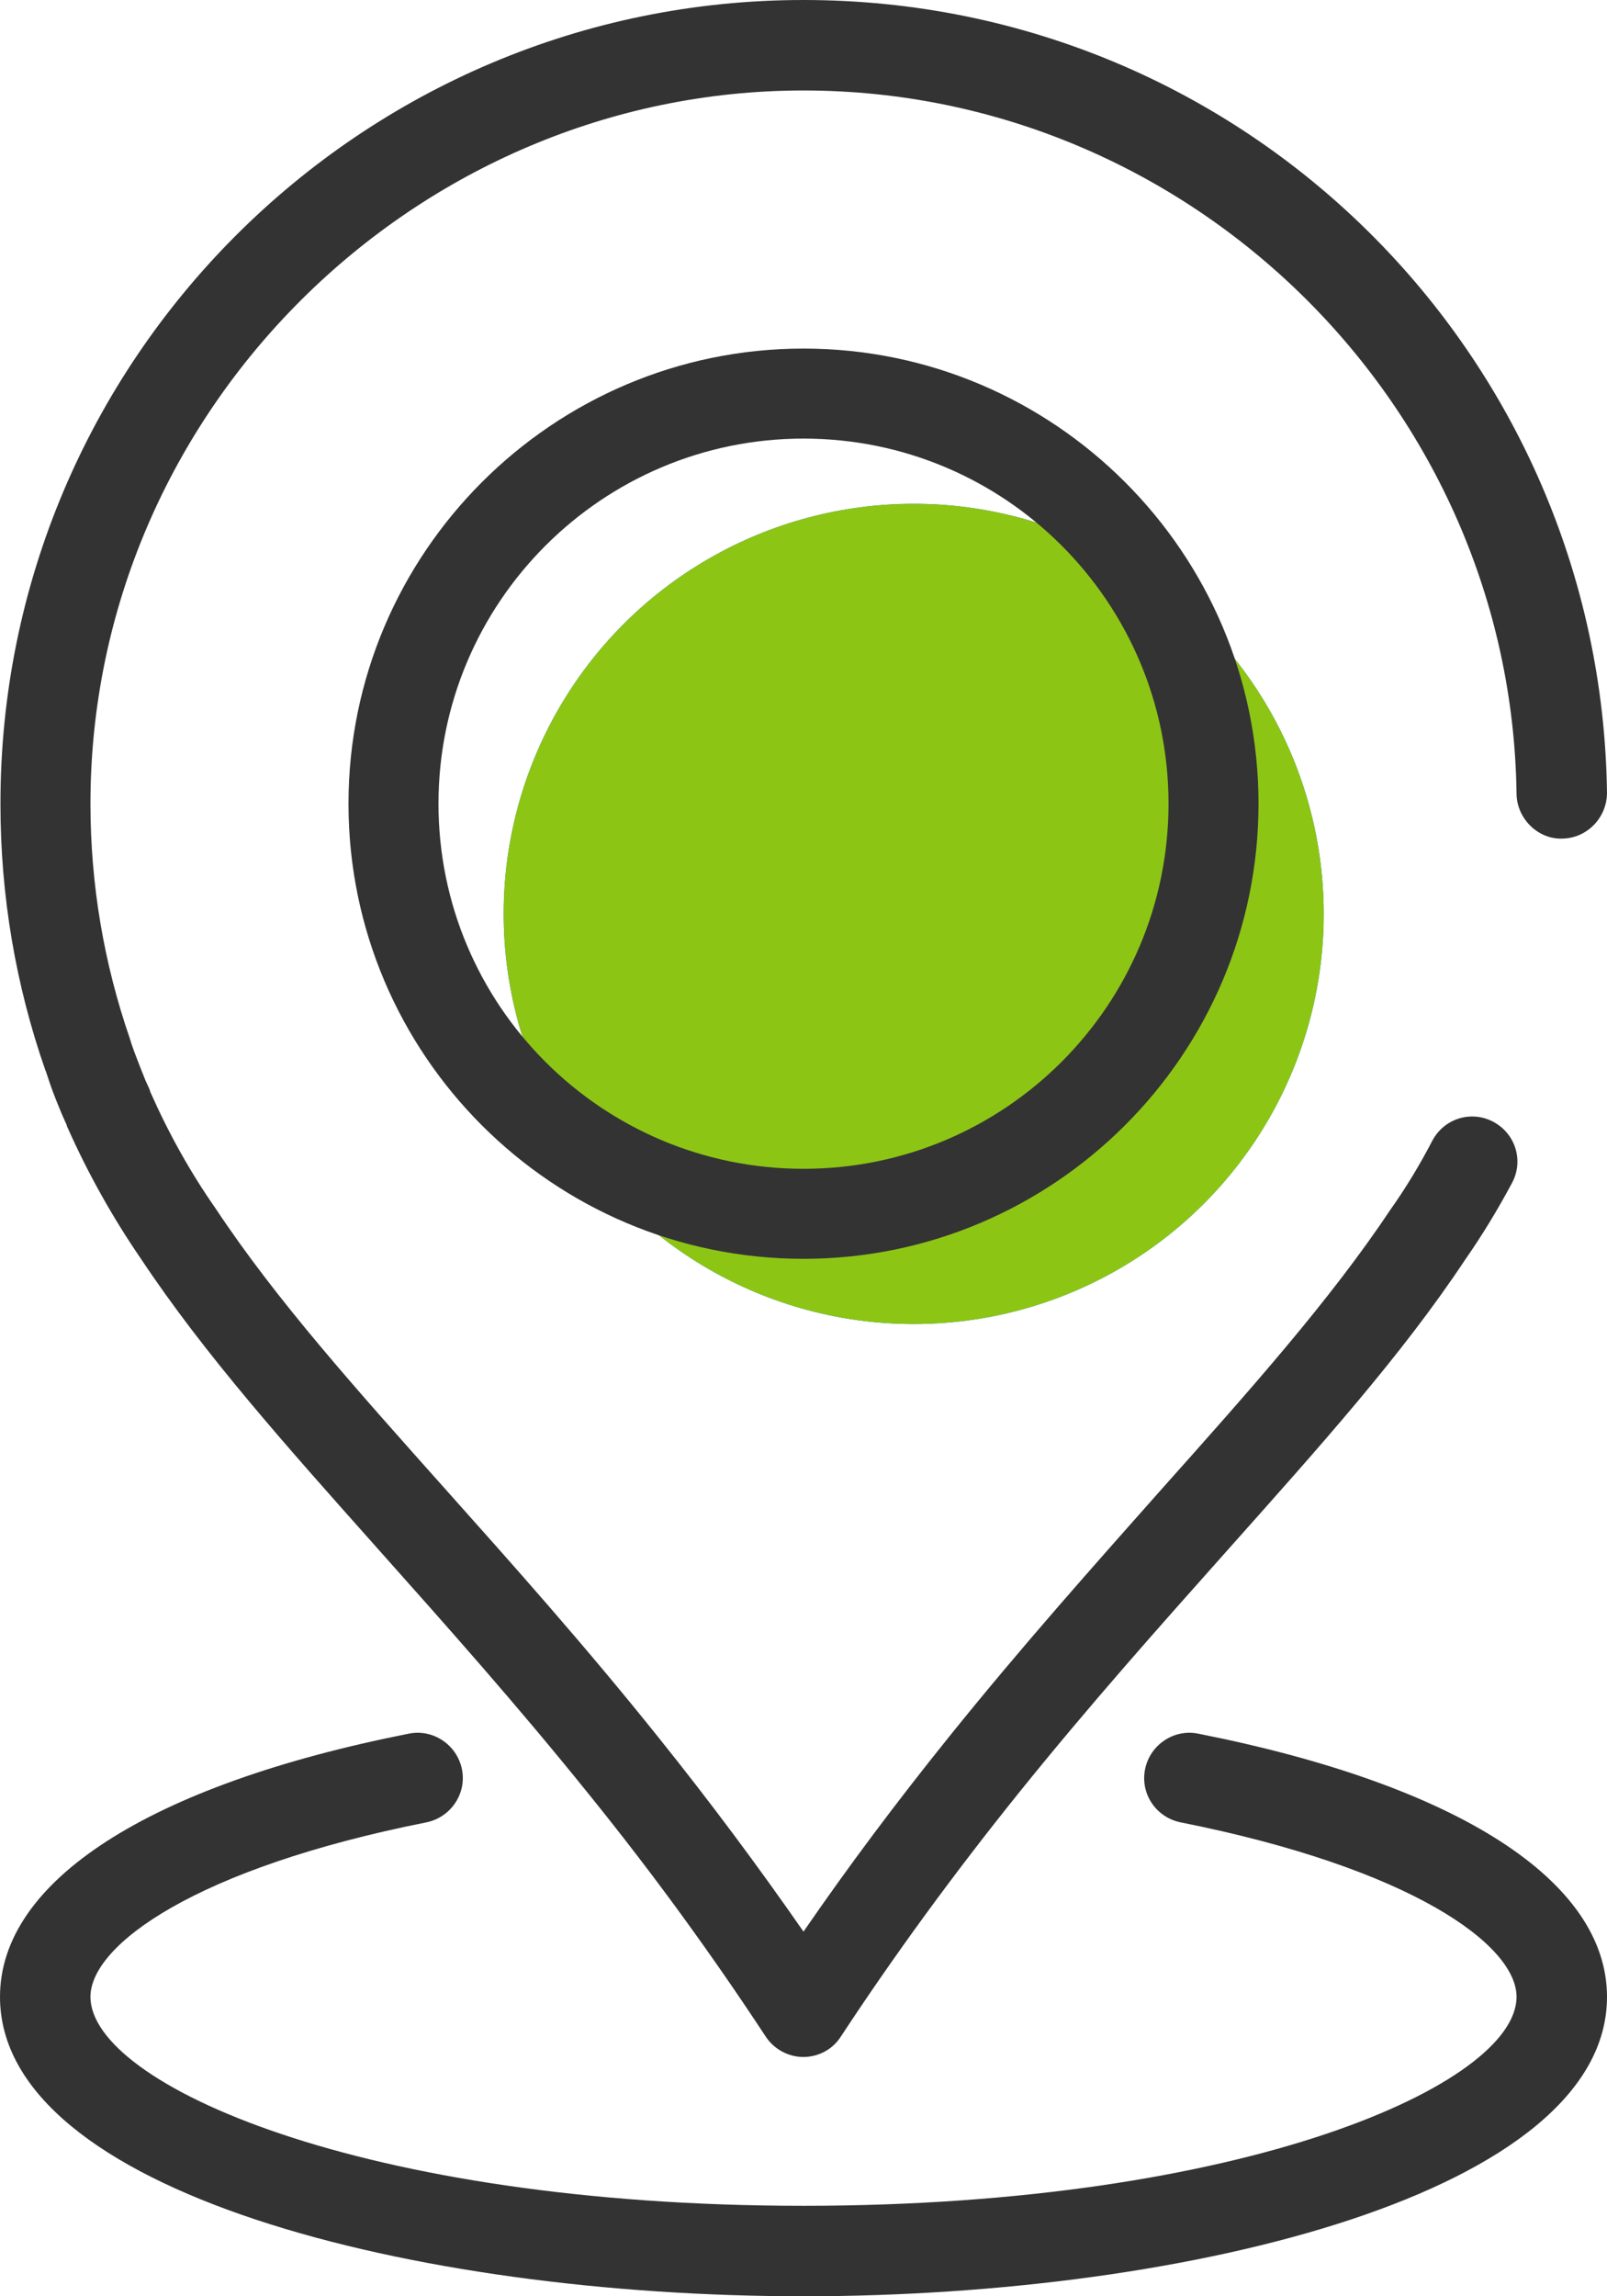
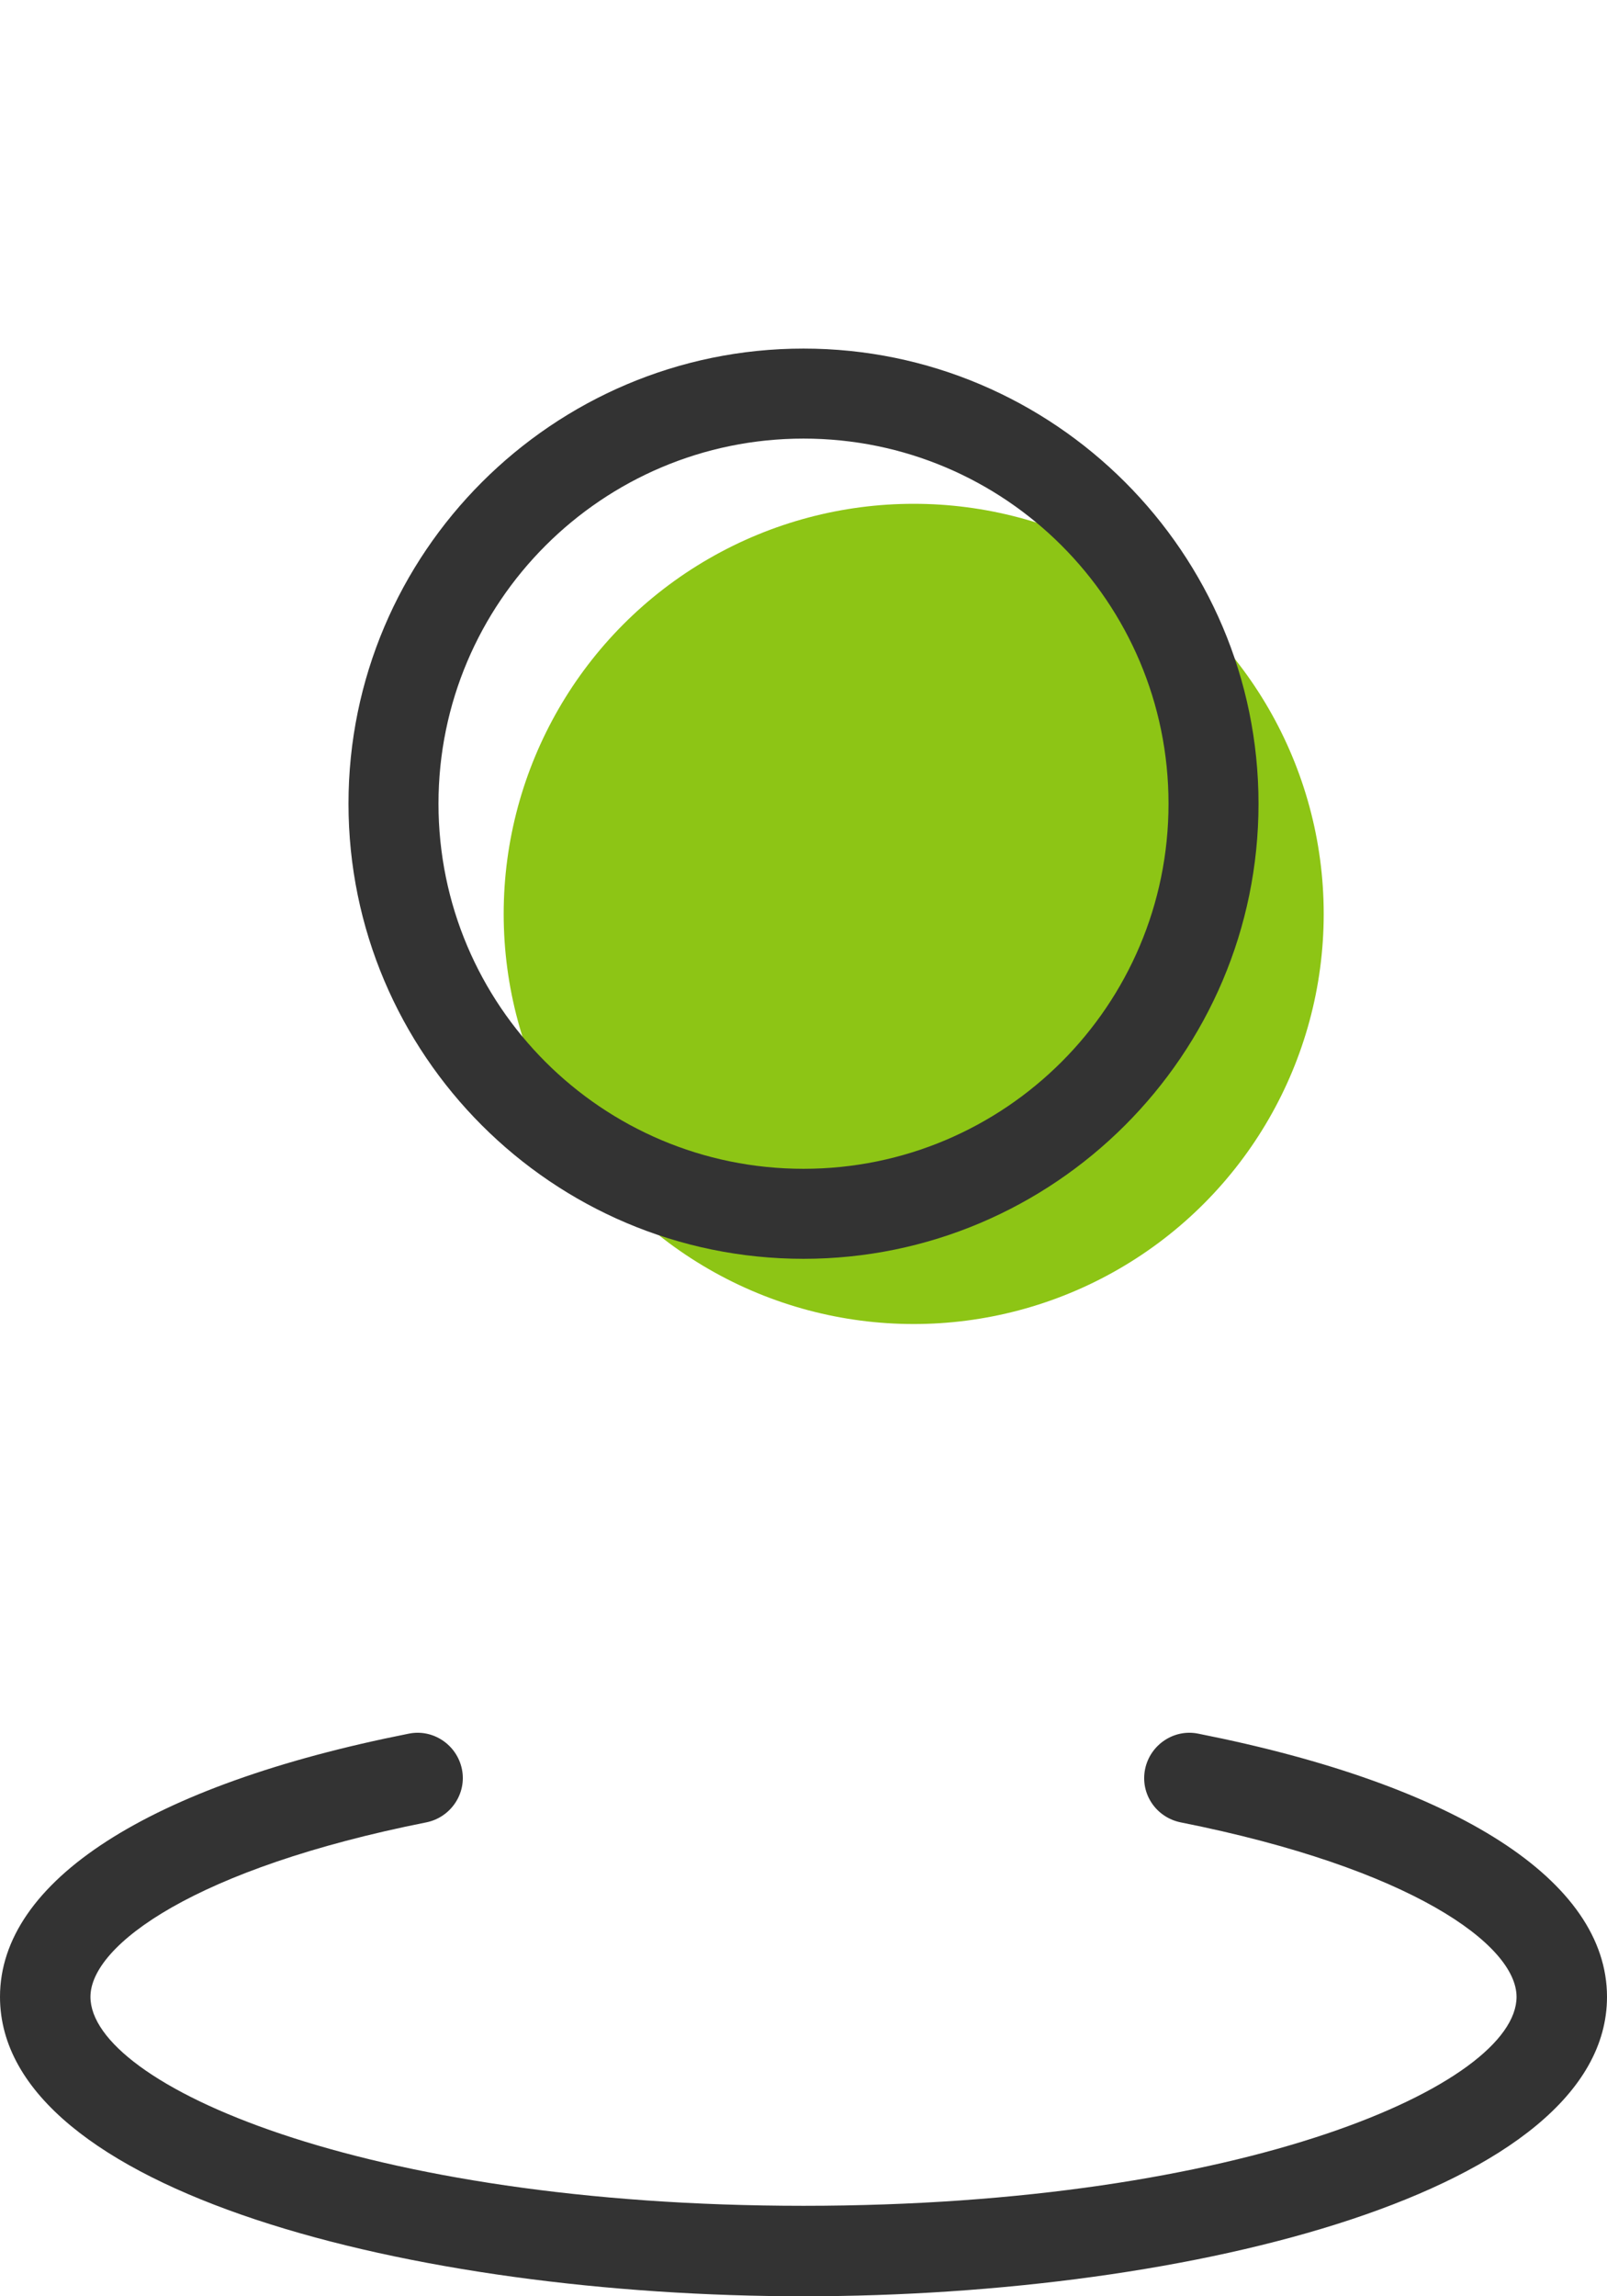
<svg xmlns="http://www.w3.org/2000/svg" id="Layer_1" data-name="Layer 1" viewBox="0 0 35 50">
  <defs>
    <style>
      .cls-1 {
        fill: #007cba;
      }

      .cls-2 {
        fill: #333;
      }

      .cls-3 {
        fill: #8dc515;
      }
    </style>
  </defs>
  <path class="cls-2" d="M17.5,50c-8.48,0-17.5-2.28-17.5-6.52,0-2.52,3.24-4.61,8.9-5.73.53-.11,1.05.24,1.16.77.11.53-.24,1.05-.77,1.16-5.03,1-7.32,2.67-7.32,3.8,0,1.9,5.91,4.55,15.53,4.55s15.53-2.65,15.53-4.55c0-1.13-2.29-2.8-7.32-3.8-.53-.11-.88-.62-.77-1.16.11-.53.63-.88,1.16-.77,5.66,1.12,8.9,3.21,8.9,5.73,0,4.23-9.02,6.52-17.5,6.52Z" />
-   <circle class="cls-1" cx="19.9" cy="19.9" r="8.93" />
  <circle class="cls-3" cx="19.9" cy="19.9" r="8.93" />
  <path class="cls-2" d="M17.5,27.41c-5.47,0-9.91-4.45-9.91-9.91s4.45-9.91,9.91-9.91,9.91,4.45,9.91,9.91-4.45,9.91-9.91,9.91ZM17.5,9.55c-4.38,0-7.95,3.56-7.95,7.95s3.56,7.95,7.95,7.95,7.95-3.56,7.95-7.95-3.56-7.95-7.95-7.95Z" />
-   <path class="cls-2" d="M17.5,44.79c-.33,0-.64-.17-.82-.44-1.17-1.78-2.43-3.52-3.87-5.3-1.57-1.95-3.08-3.64-4.54-5.28-2.04-2.29-3.81-4.27-5.2-6.36-.61-.89-1.15-1.85-1.59-2.84h0s-.03-.06-.03-.08l-.09-.2c-.1-.24-.2-.48-.28-.72l-.07-.21s-.01-.04-.02-.05c-.65-1.86-.98-3.81-.98-5.8C0,7.85,7.85,0,17.5,0s17.37,7.74,17.5,17.26c0,.54-.43.99-.97,1-.53.02-.99-.43-1-.97-.11-8.45-7.08-15.32-15.53-15.32S1.97,8.94,1.97,17.5c0,1.75.29,3.47.86,5.12,0,.02.02.04.02.07l.07.2c.08.21.16.42.25.64l.06.13s.03.06.04.1c0,0,0,.02.01.03.39.88.86,1.73,1.42,2.53,1.32,1.99,3.05,3.92,5.04,6.15,1.41,1.58,3,3.36,4.6,5.36,1.14,1.42,2.18,2.82,3.16,4.23.97-1.41,2.01-2.8,3.16-4.23,1.6-1.99,3.2-3.78,4.6-5.36,1.99-2.23,3.71-4.16,5.03-6.14.34-.48.64-.98.91-1.5.26-.48.85-.66,1.33-.4.48.26.66.85.4,1.33-.31.58-.65,1.14-1.02,1.67-1.38,2.08-3.15,4.05-5.19,6.34-1.46,1.64-2.97,3.33-4.54,5.28-1.43,1.78-2.7,3.52-3.87,5.3-.18.28-.49.44-.82.44Z" />
</svg>